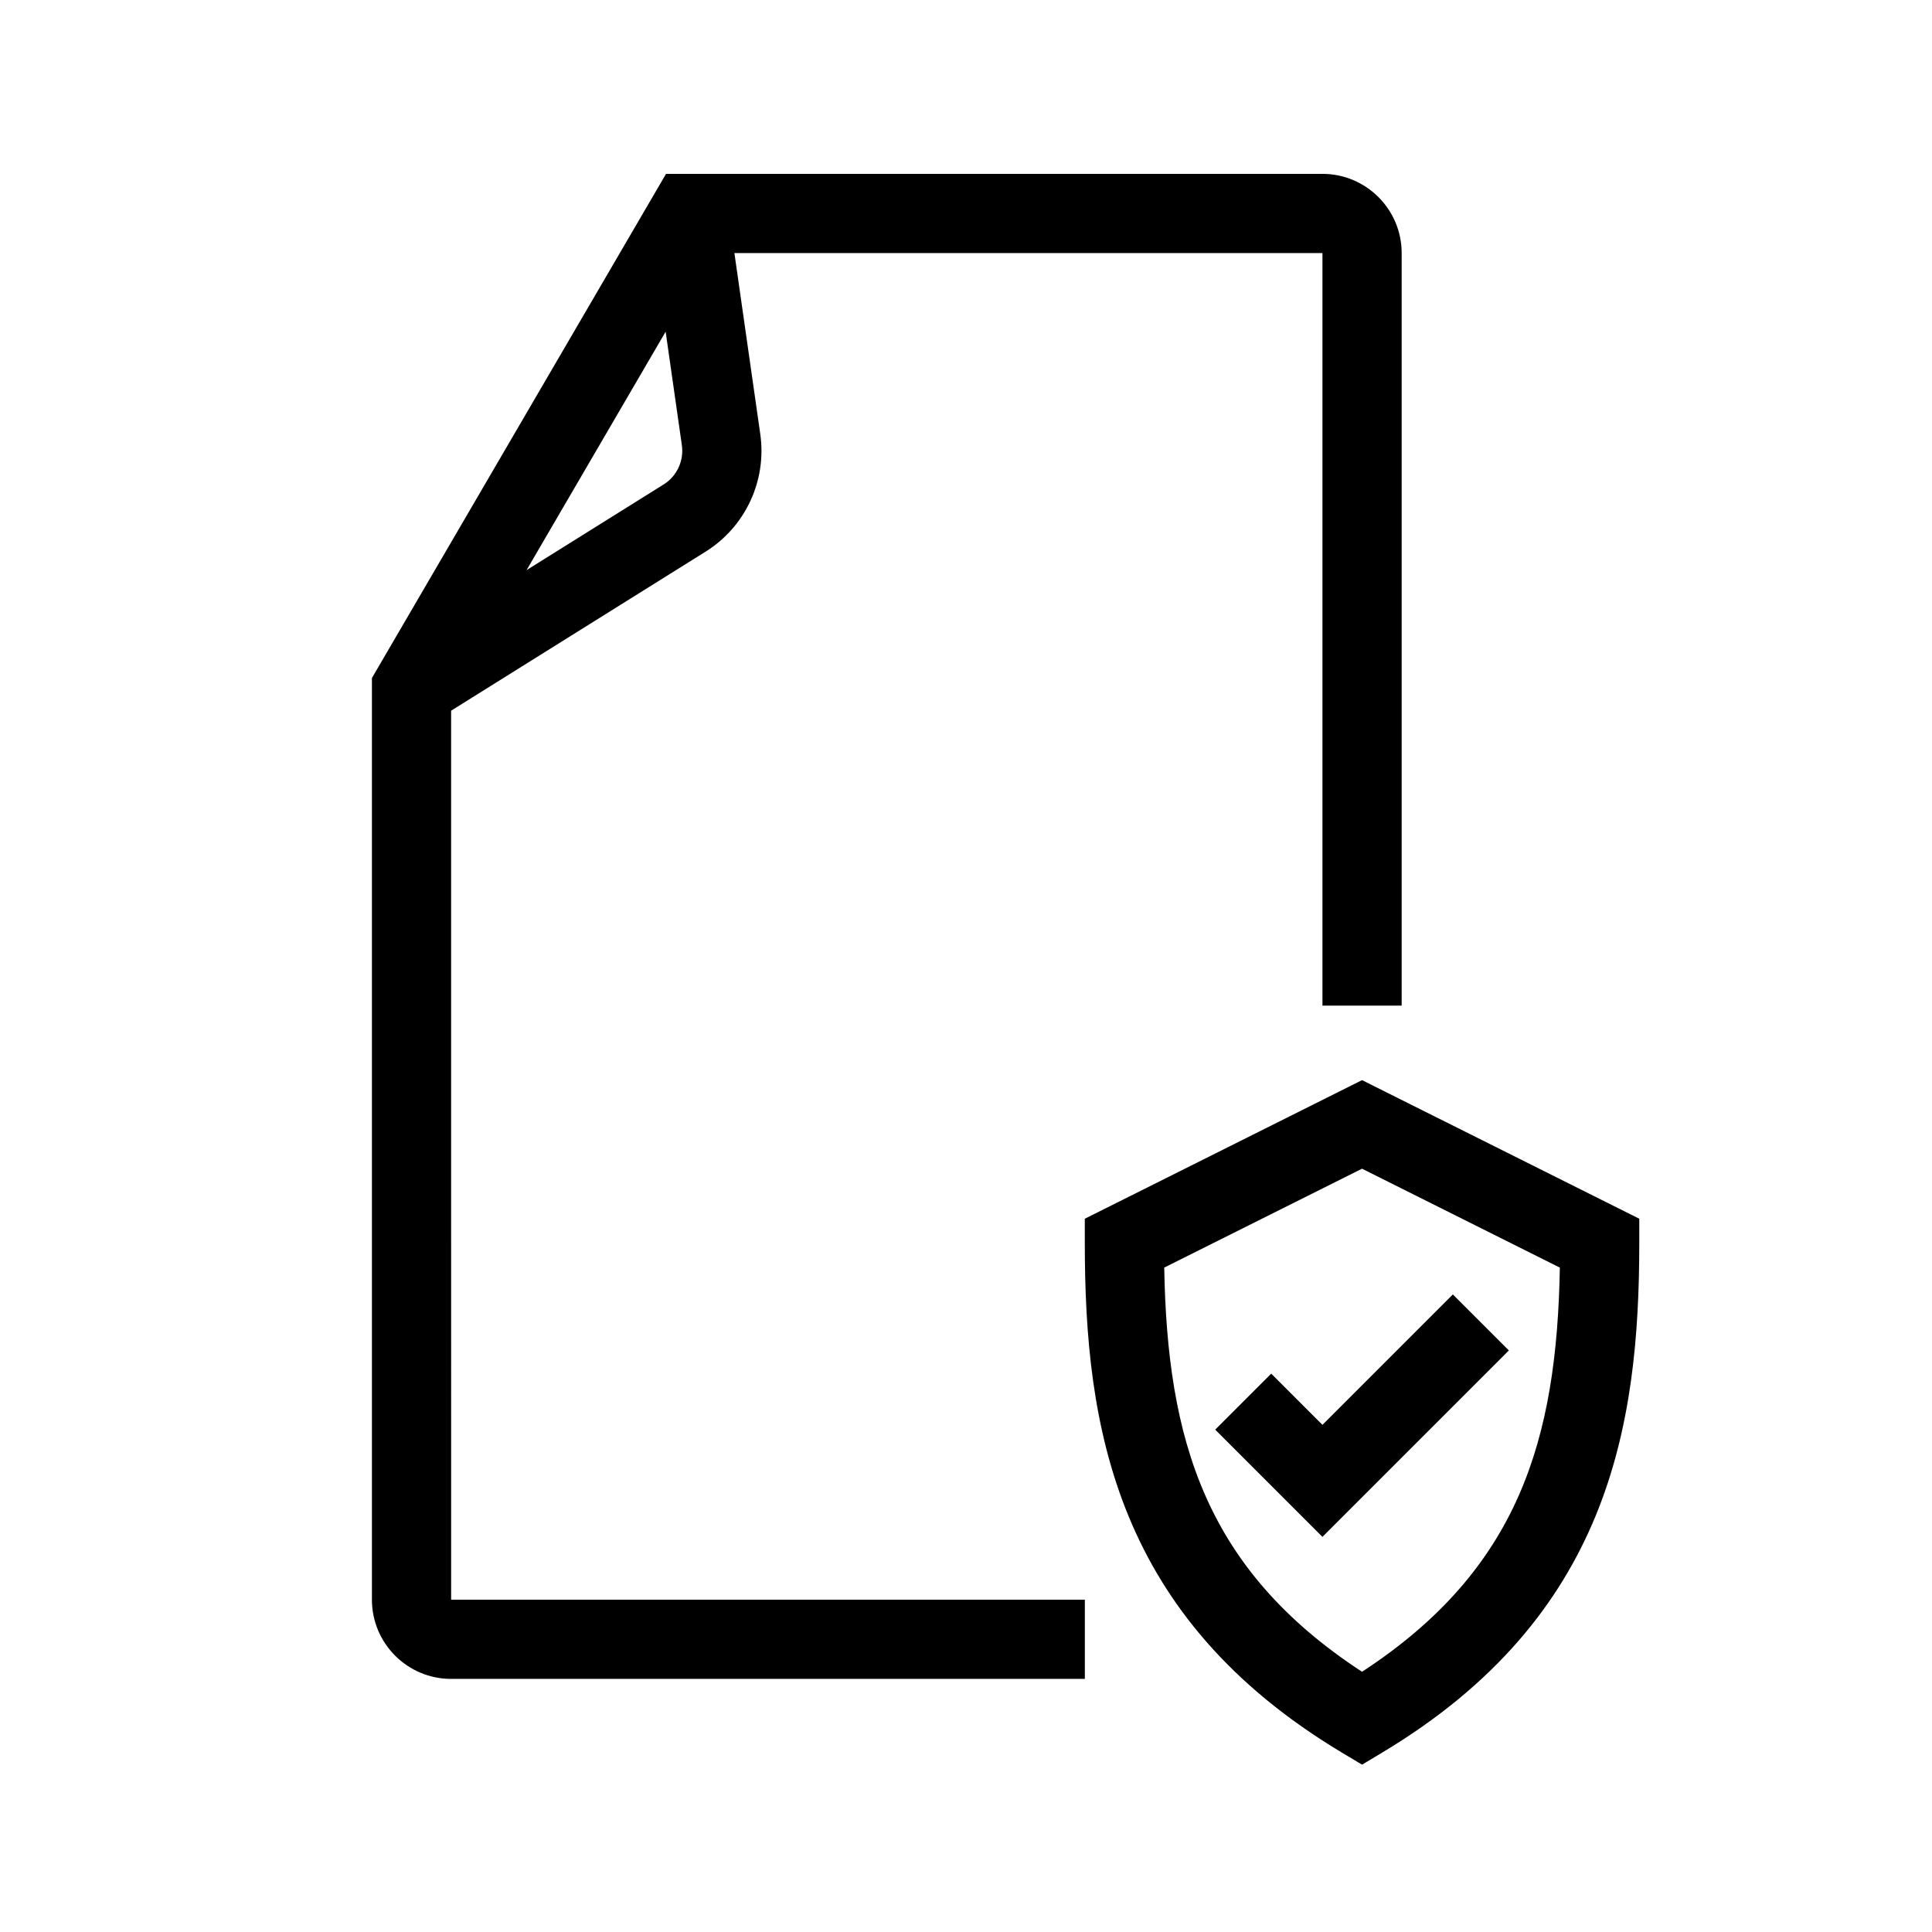
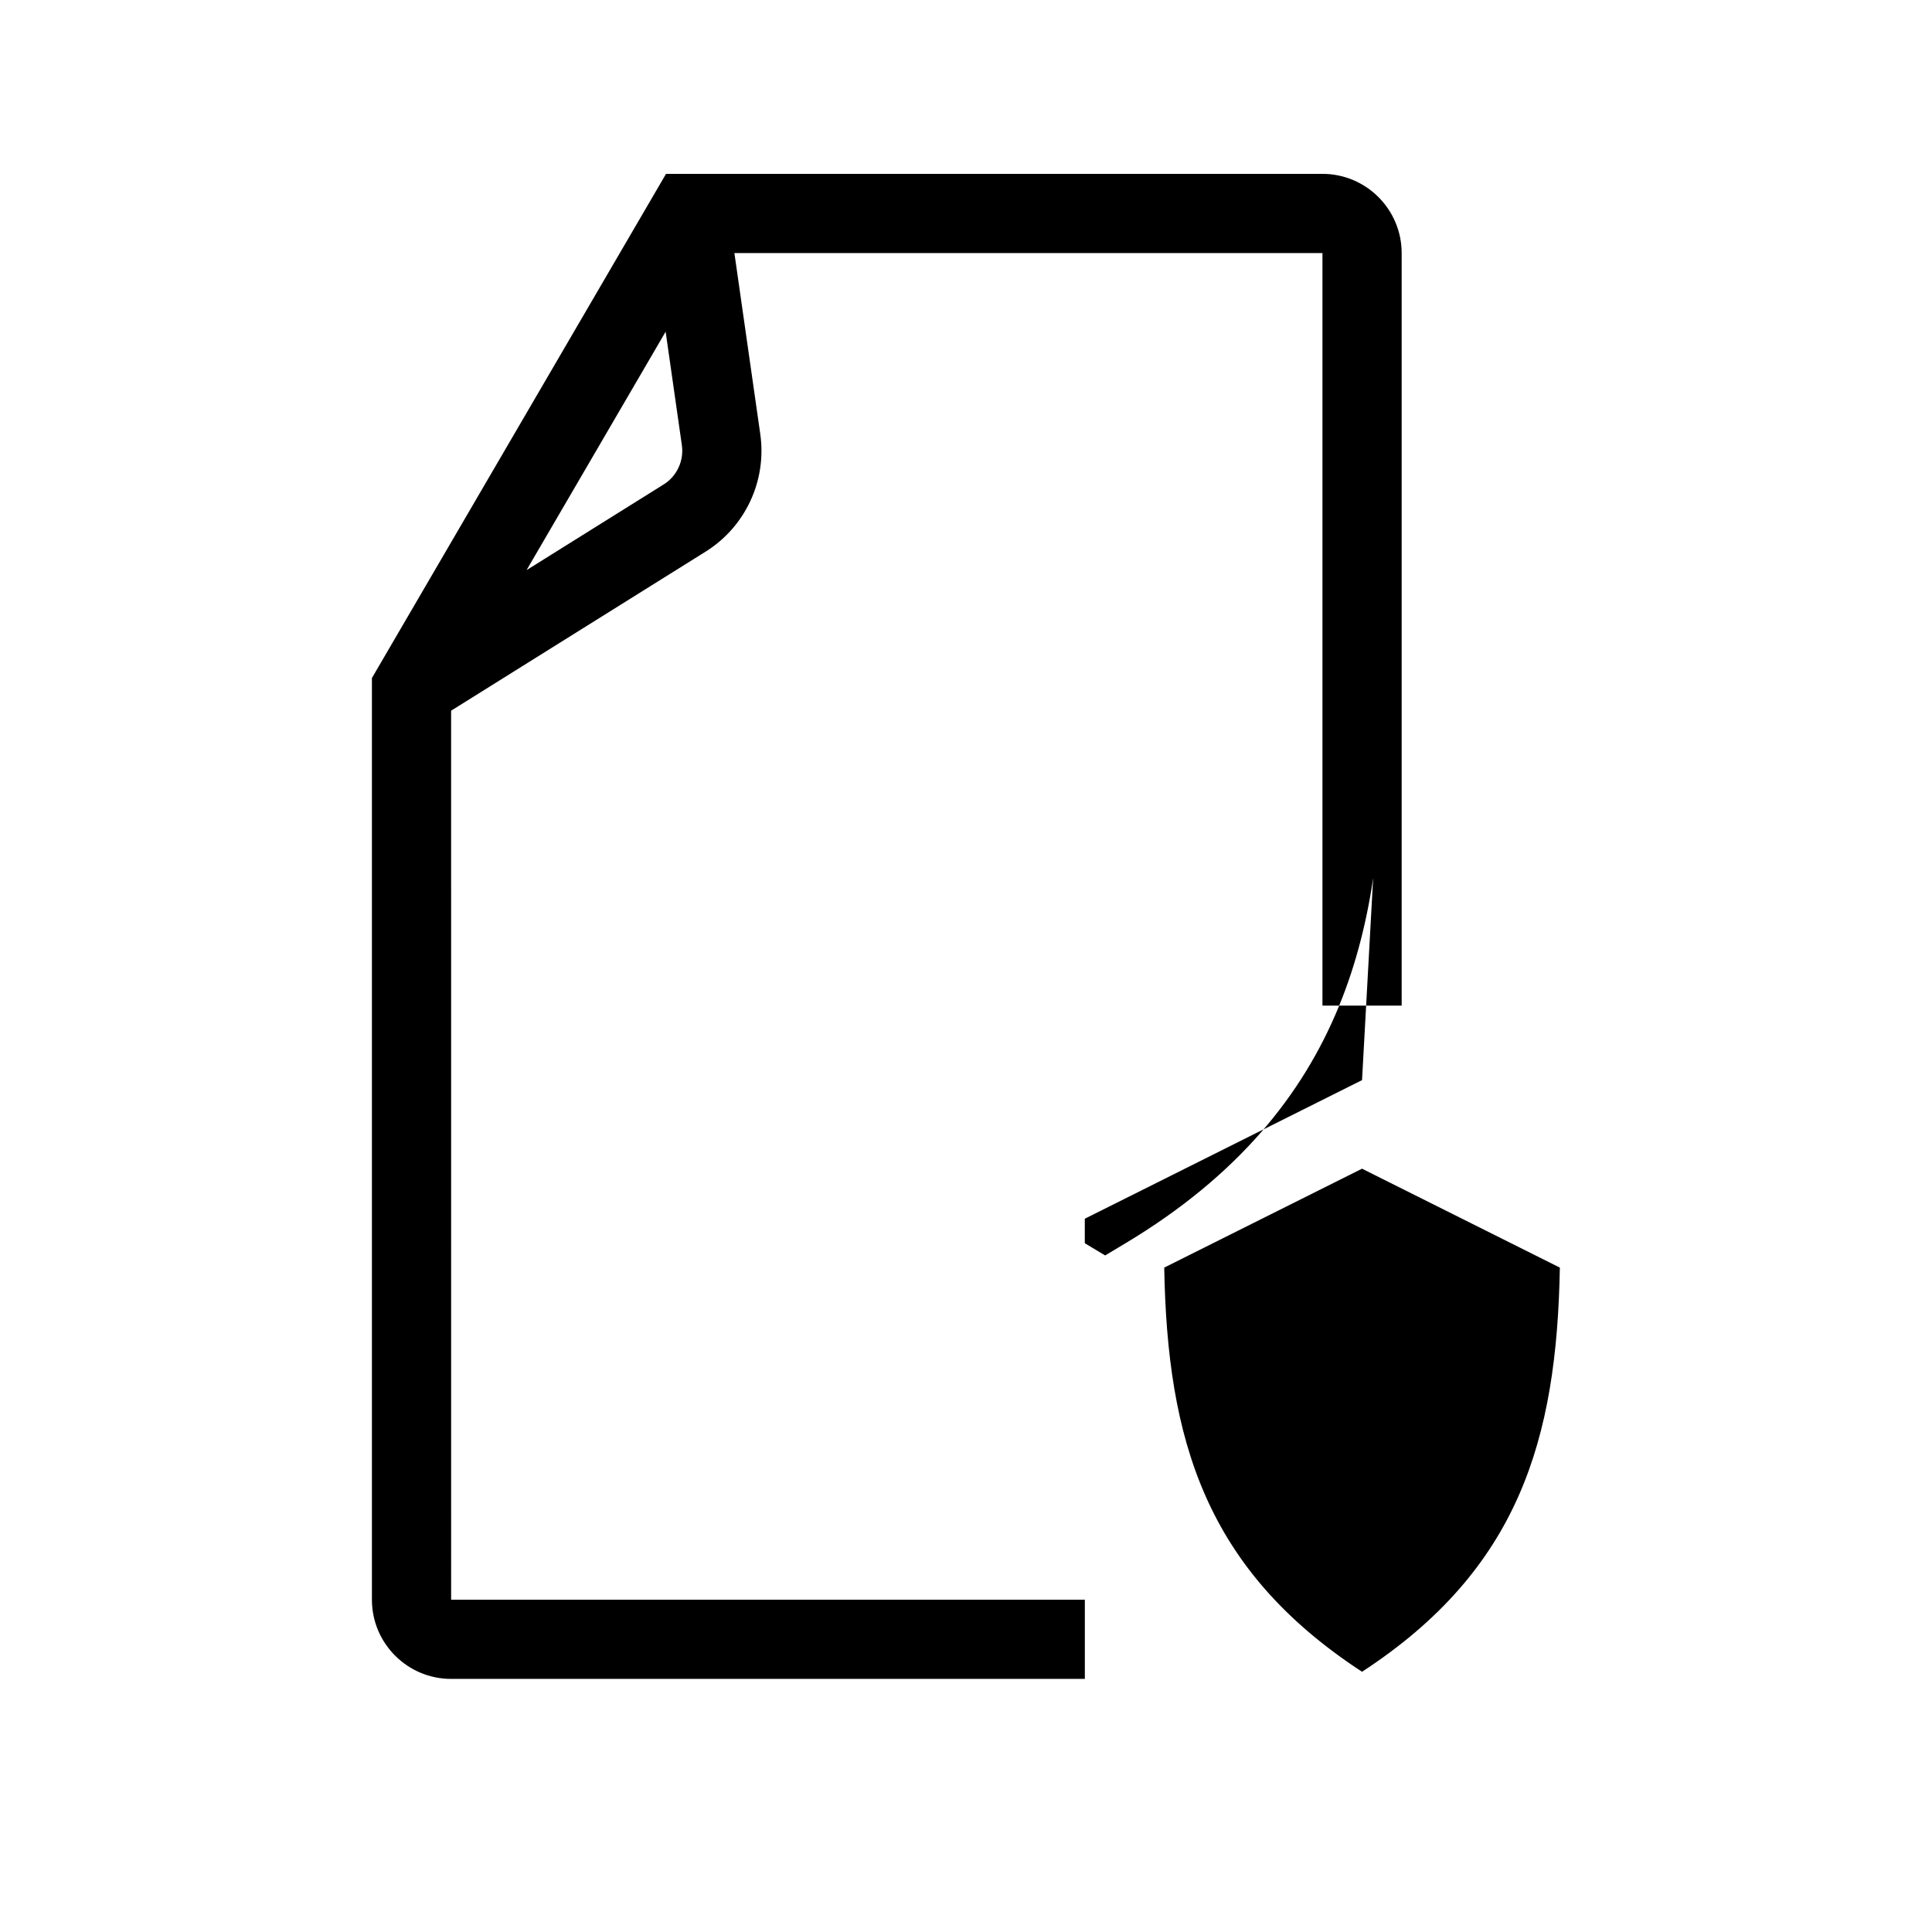
<svg xmlns="http://www.w3.org/2000/svg" fill="#000000" width="800px" height="800px" version="1.1" viewBox="144 144 512 512">
-   <path d="m263.55 332.34 67.445-42.152c10.559-6.598 16.246-18.824 14.484-31.16l-6.856-47.961h155.84v199.43h20.992v-199.43c0-11.578-9.414-20.992-20.992-20.992h-173.96l-77.941 133.61v244.25c0 11.578 9.414 20.992 20.992 20.992h167.94v-20.992h-167.94zm56.324-59.957-36.332 22.707 36.859-63.191 4.301 30.094c0.582 4.117-1.312 8.191-4.828 10.391zm185.08 157.86-73.473 36.734 0.004 6.492c0 48.875 8.246 99.055 68.07 134.95l5.398 3.234 5.402-3.238c59.824-35.895 68.07-86.074 68.07-134.95v-6.488zm0 156.79c-41.59-27.156-51.613-61.535-52.422-107.11l52.422-26.207 52.422 26.211c-0.805 45.574-10.832 79.953-52.422 107.11zm-10.496-65.434 34.562-34.562 14.844 14.844-49.406 49.402-28.414-28.414 14.844-14.844z" />
+   <path d="m263.55 332.34 67.445-42.152c10.559-6.598 16.246-18.824 14.484-31.16l-6.856-47.961h155.84v199.43h20.992v-199.43c0-11.578-9.414-20.992-20.992-20.992h-173.96l-77.941 133.61v244.25c0 11.578 9.414 20.992 20.992 20.992h167.94v-20.992h-167.94zm56.324-59.957-36.332 22.707 36.859-63.191 4.301 30.094c0.582 4.117-1.312 8.191-4.828 10.391zm185.08 157.86-73.473 36.734 0.004 6.492l5.398 3.234 5.402-3.238c59.824-35.895 68.07-86.074 68.07-134.95v-6.488zm0 156.79c-41.59-27.156-51.613-61.535-52.422-107.11l52.422-26.207 52.422 26.211c-0.805 45.574-10.832 79.953-52.422 107.11zm-10.496-65.434 34.562-34.562 14.844 14.844-49.406 49.402-28.414-28.414 14.844-14.844z" />
</svg>